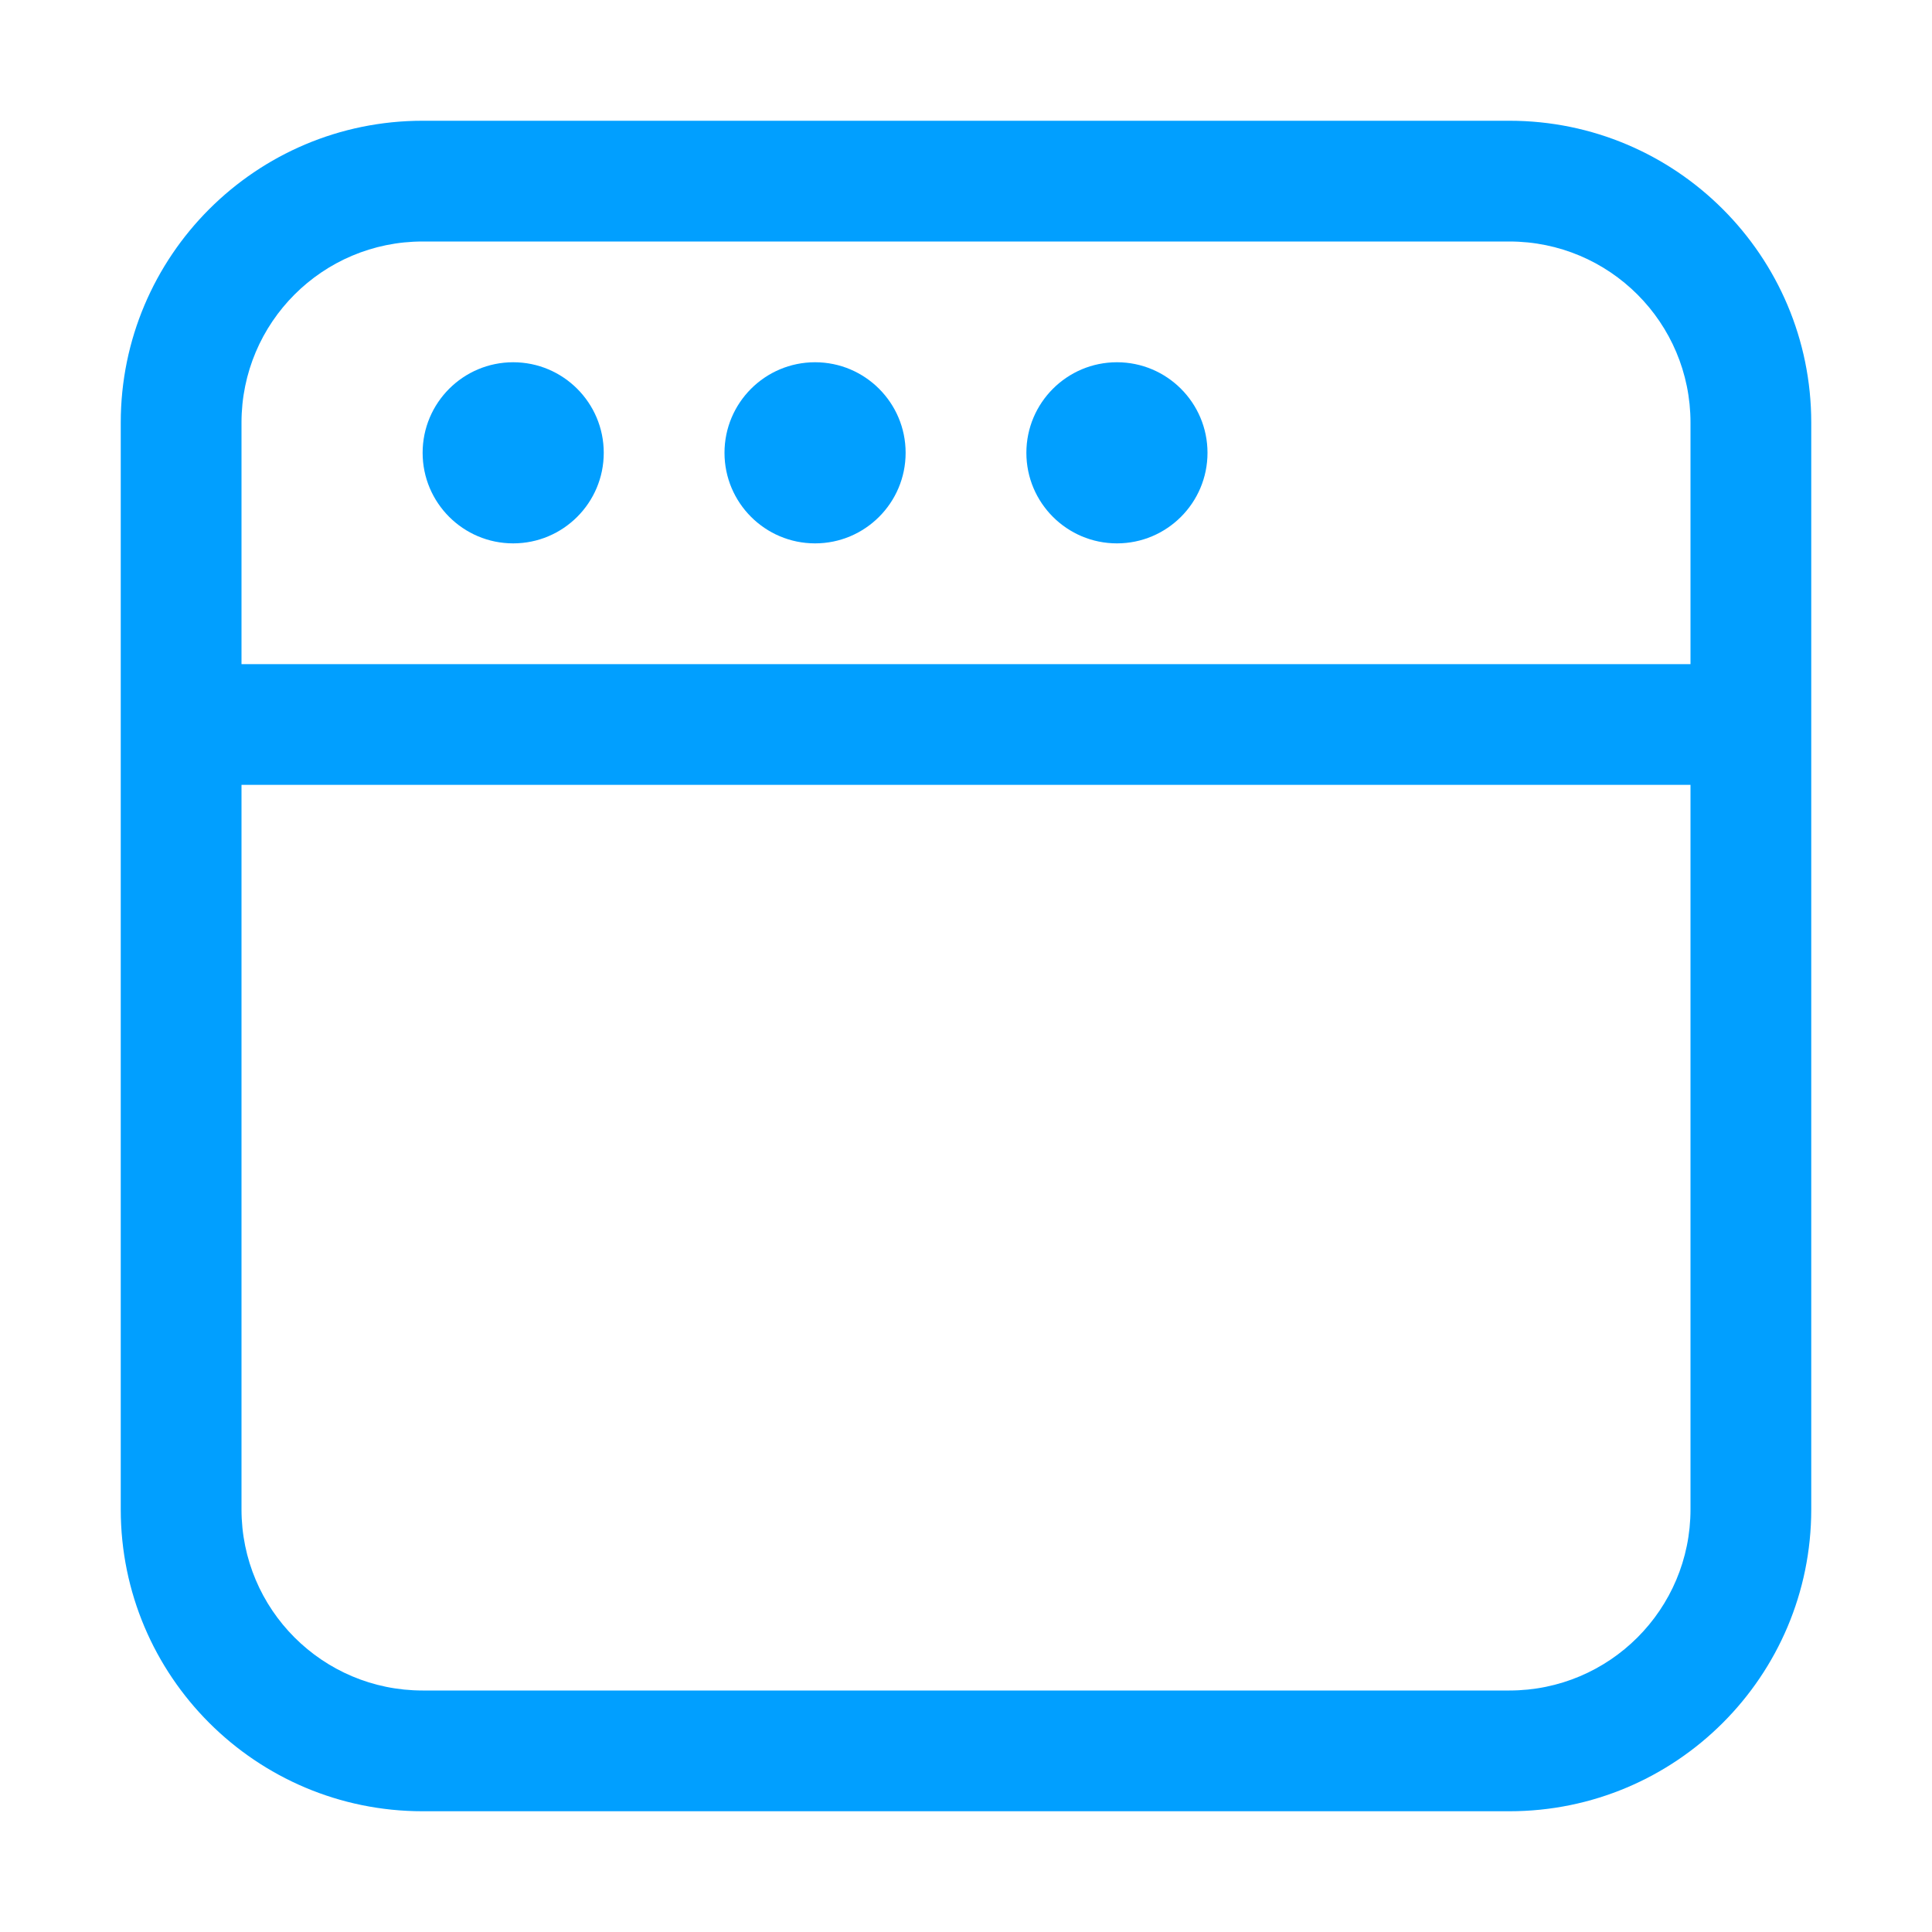
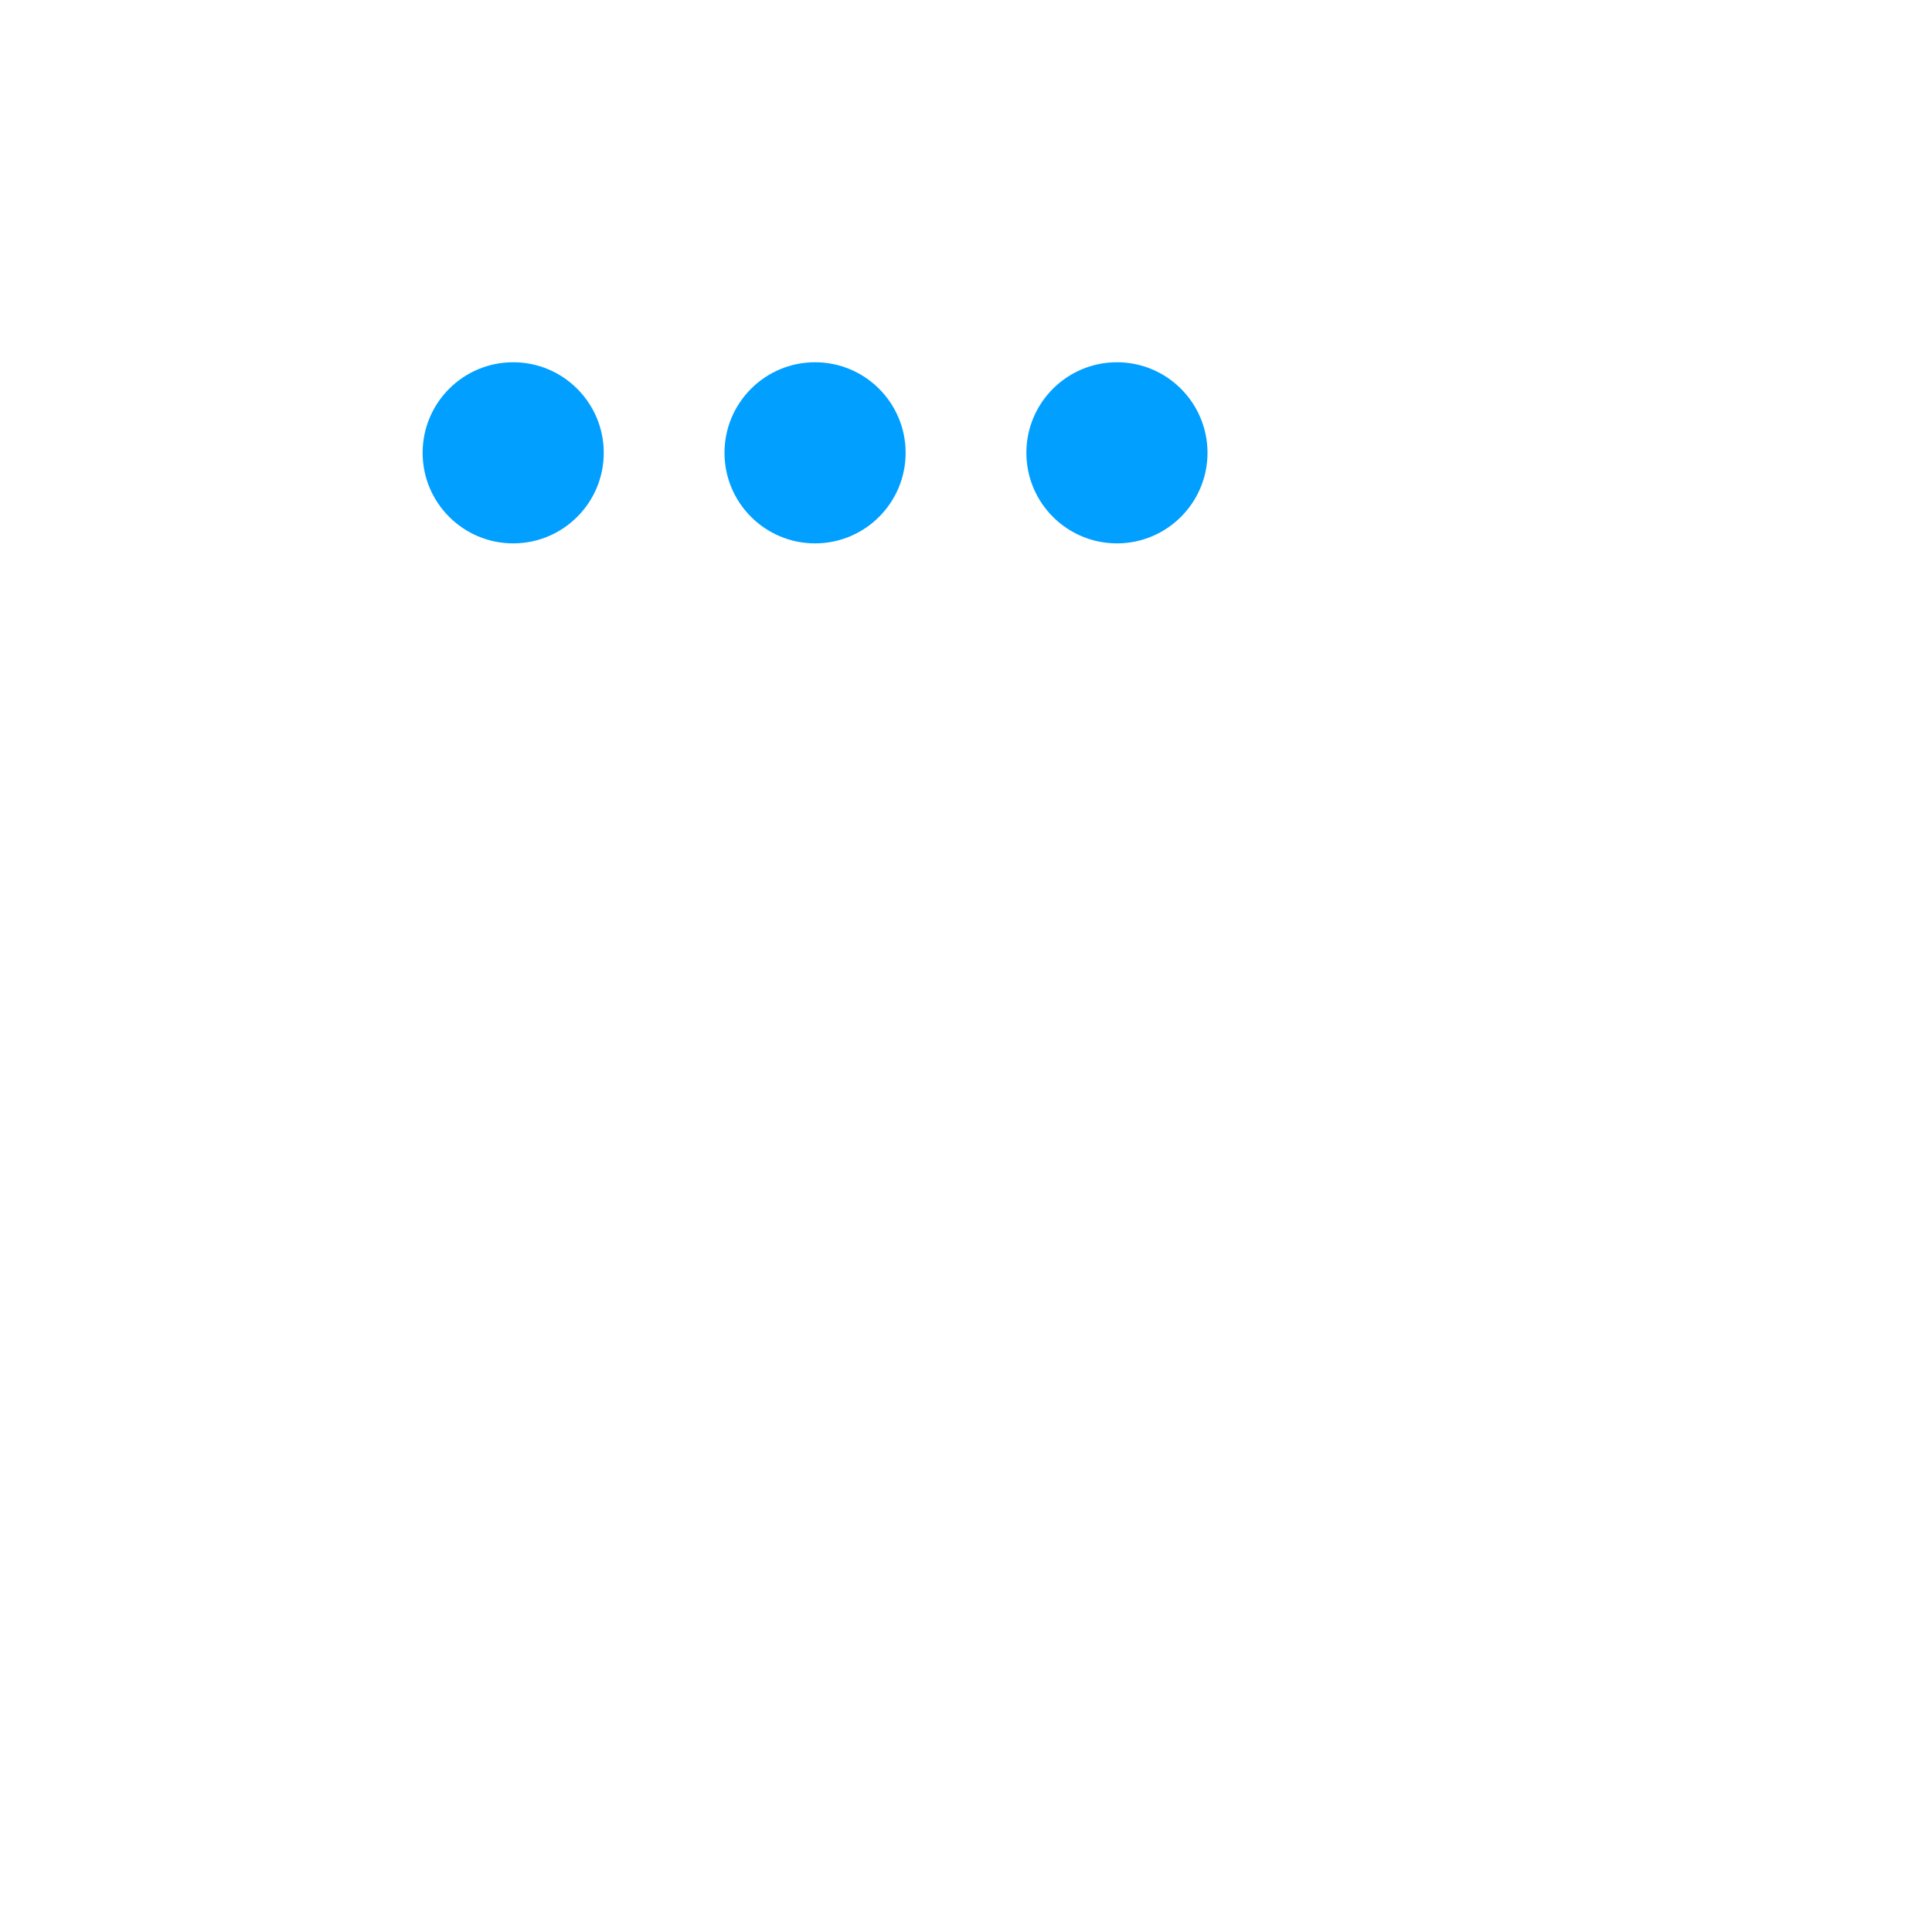
<svg xmlns="http://www.w3.org/2000/svg" width="48" height="48" viewBox="0 0 48 48" fill="none">
  <path d="M15 11.25C15 12.492 13.992 13.5 12.75 13.5C11.508 13.5 10.5 12.492 10.5 11.25C10.5 10.008 11.508 9 12.75 9C13.992 9 15 10.008 15 11.25Z" fill="#019FFF" />
  <path d="M22.5 11.25C22.5 12.492 21.492 13.5 20.25 13.5C19.008 13.5 18 12.492 18 11.25C18 10.008 19.008 9 20.25 9C21.492 9 22.5 10.008 22.5 11.25Z" fill="#019FFF" />
  <path d="M27.75 13.5C28.992 13.5 30 12.492 30 11.25C30 10.008 28.992 9 27.75 9C26.508 9 25.5 10.008 25.5 11.25C25.5 12.492 26.508 13.5 27.75 13.5Z" fill="#019FFF" />
-   <path fill-rule="evenodd" clip-rule="evenodd" d="M37.5 45H10.5C6.359 45 3 41.642 3 37.5V10.5C3 6.359 6.359 3 10.5 3H37.5C41.642 3 45 6.359 45 10.5V37.5C45 41.642 41.642 45 37.5 45ZM10.5 42H37.5C39.986 42 42 39.986 42 37.5V19.5H6V37.5C6 39.986 8.014 42 10.5 42ZM6 16.5V10.5C6 8.014 8.014 6 10.5 6H37.5C39.986 6 42 8.014 42 10.5V16.5H6Z" fill="#019FFF" />
</svg>